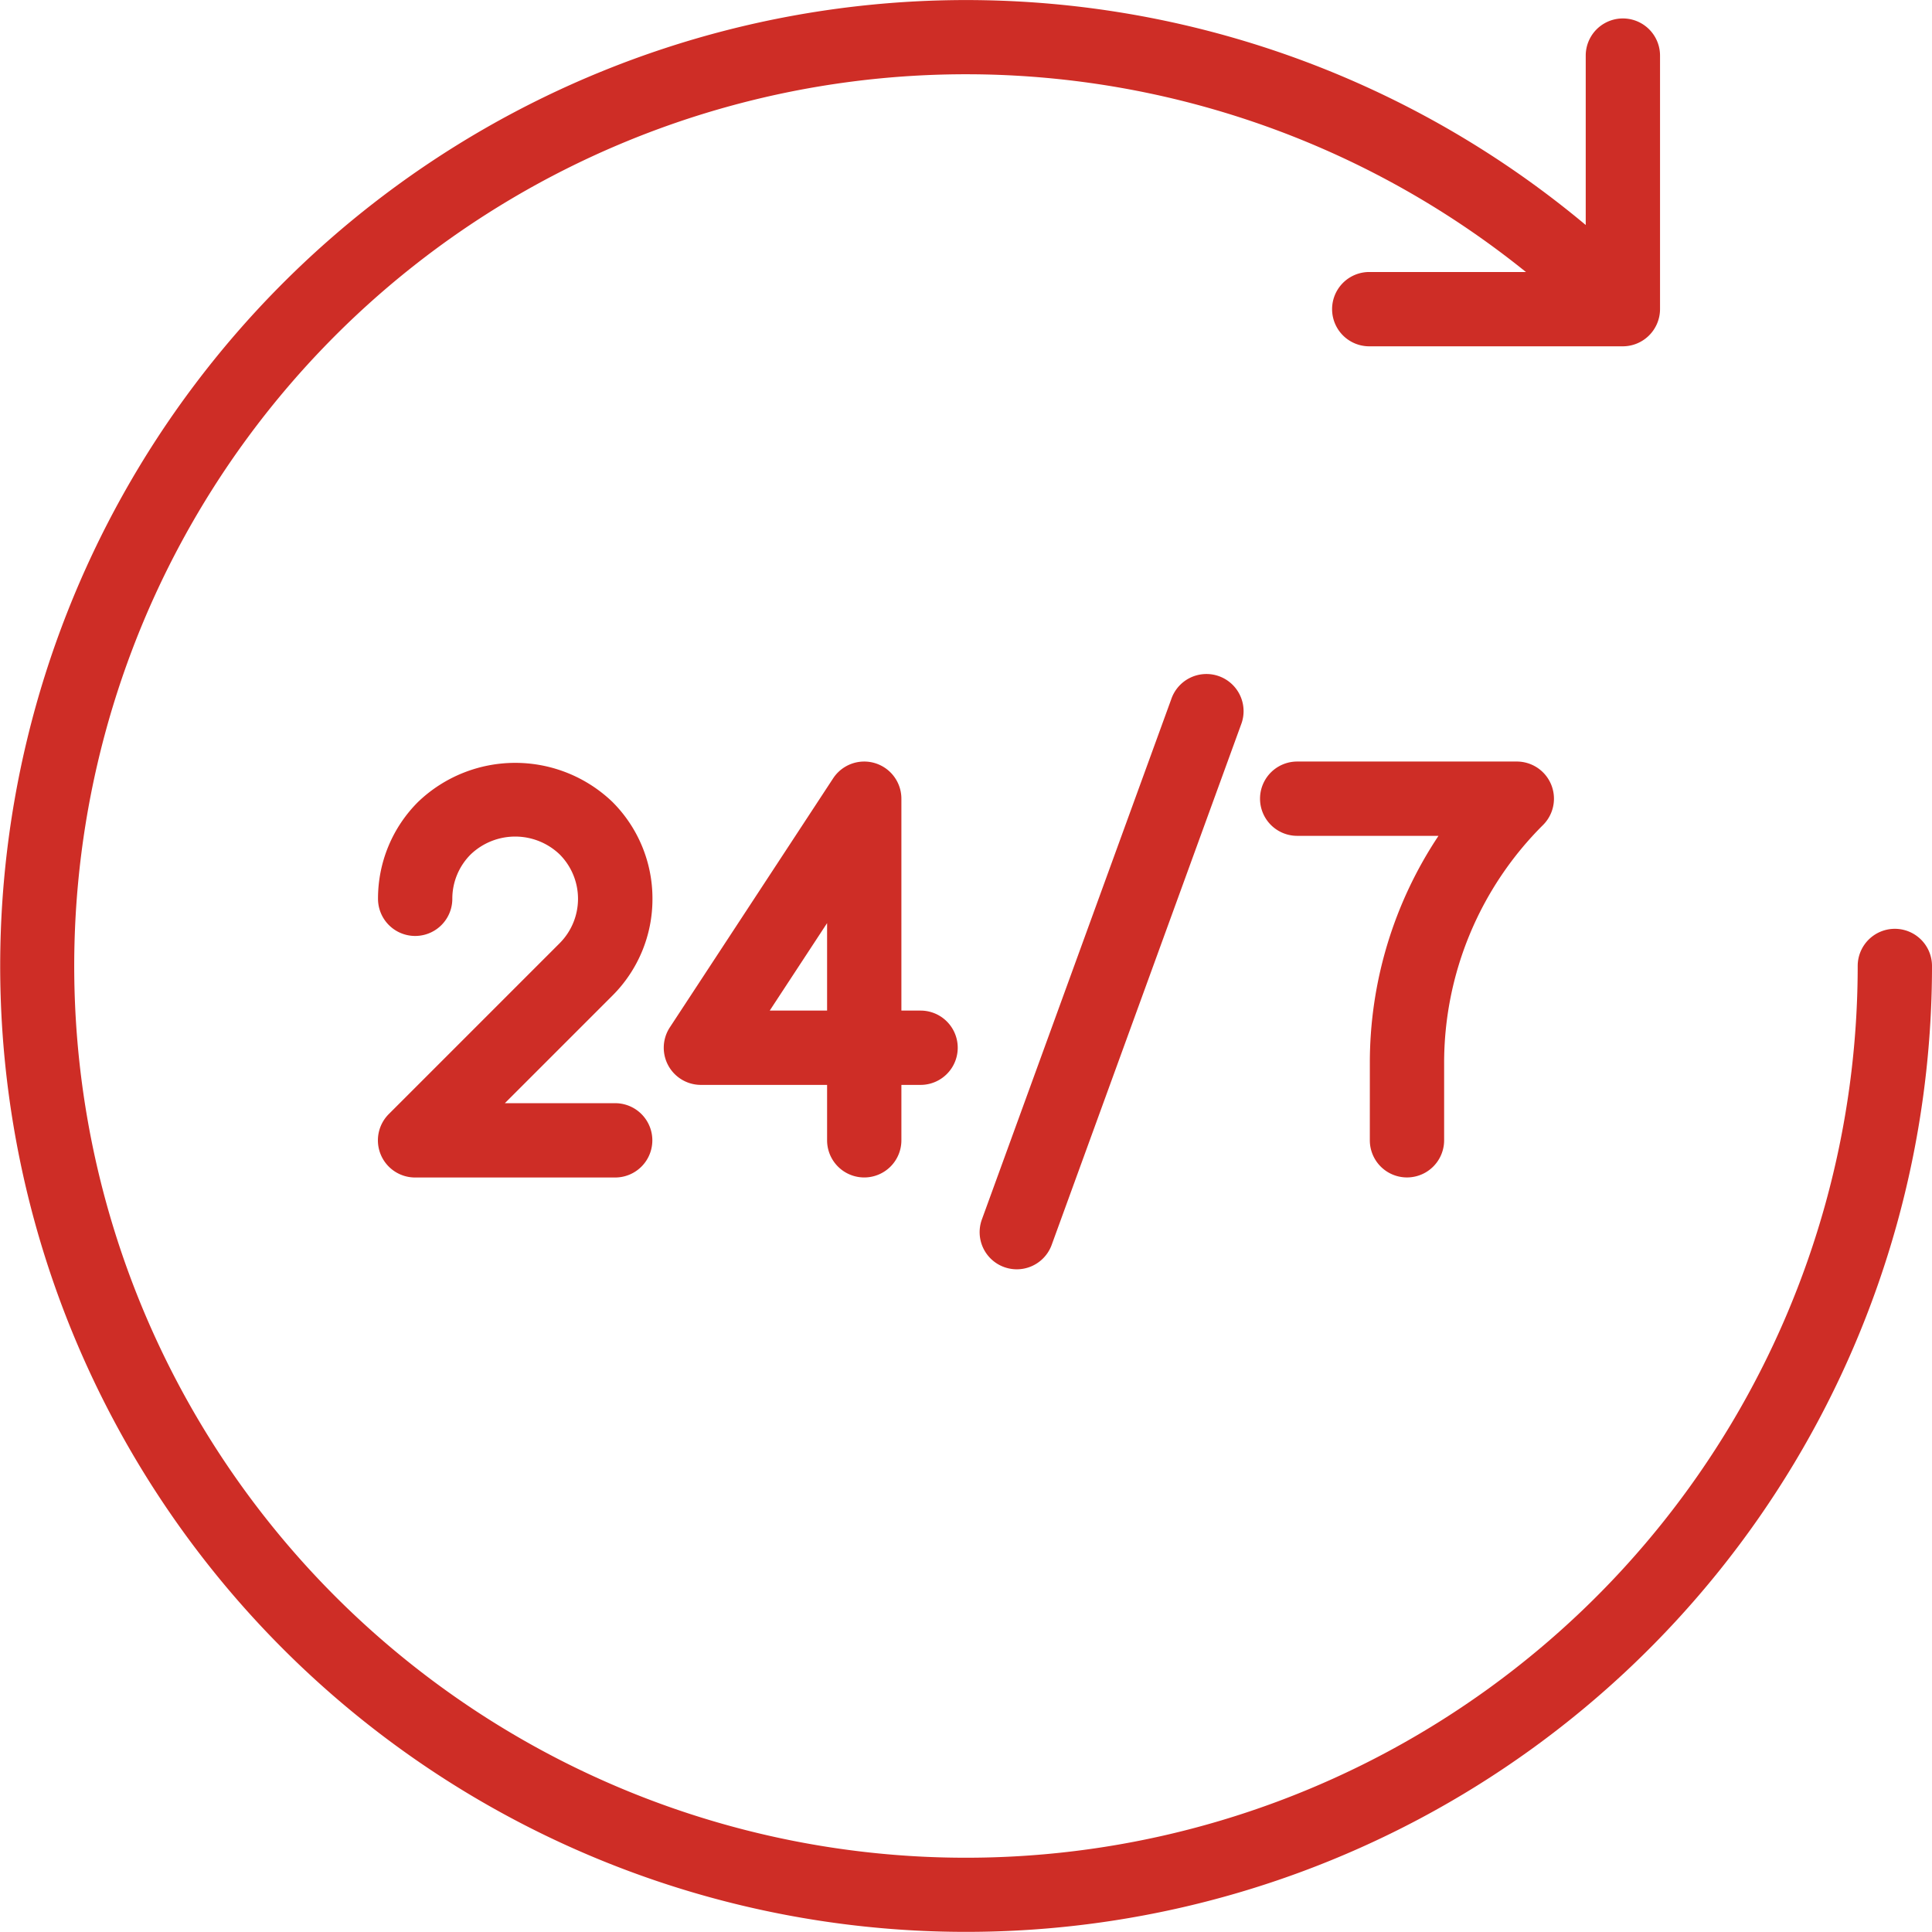
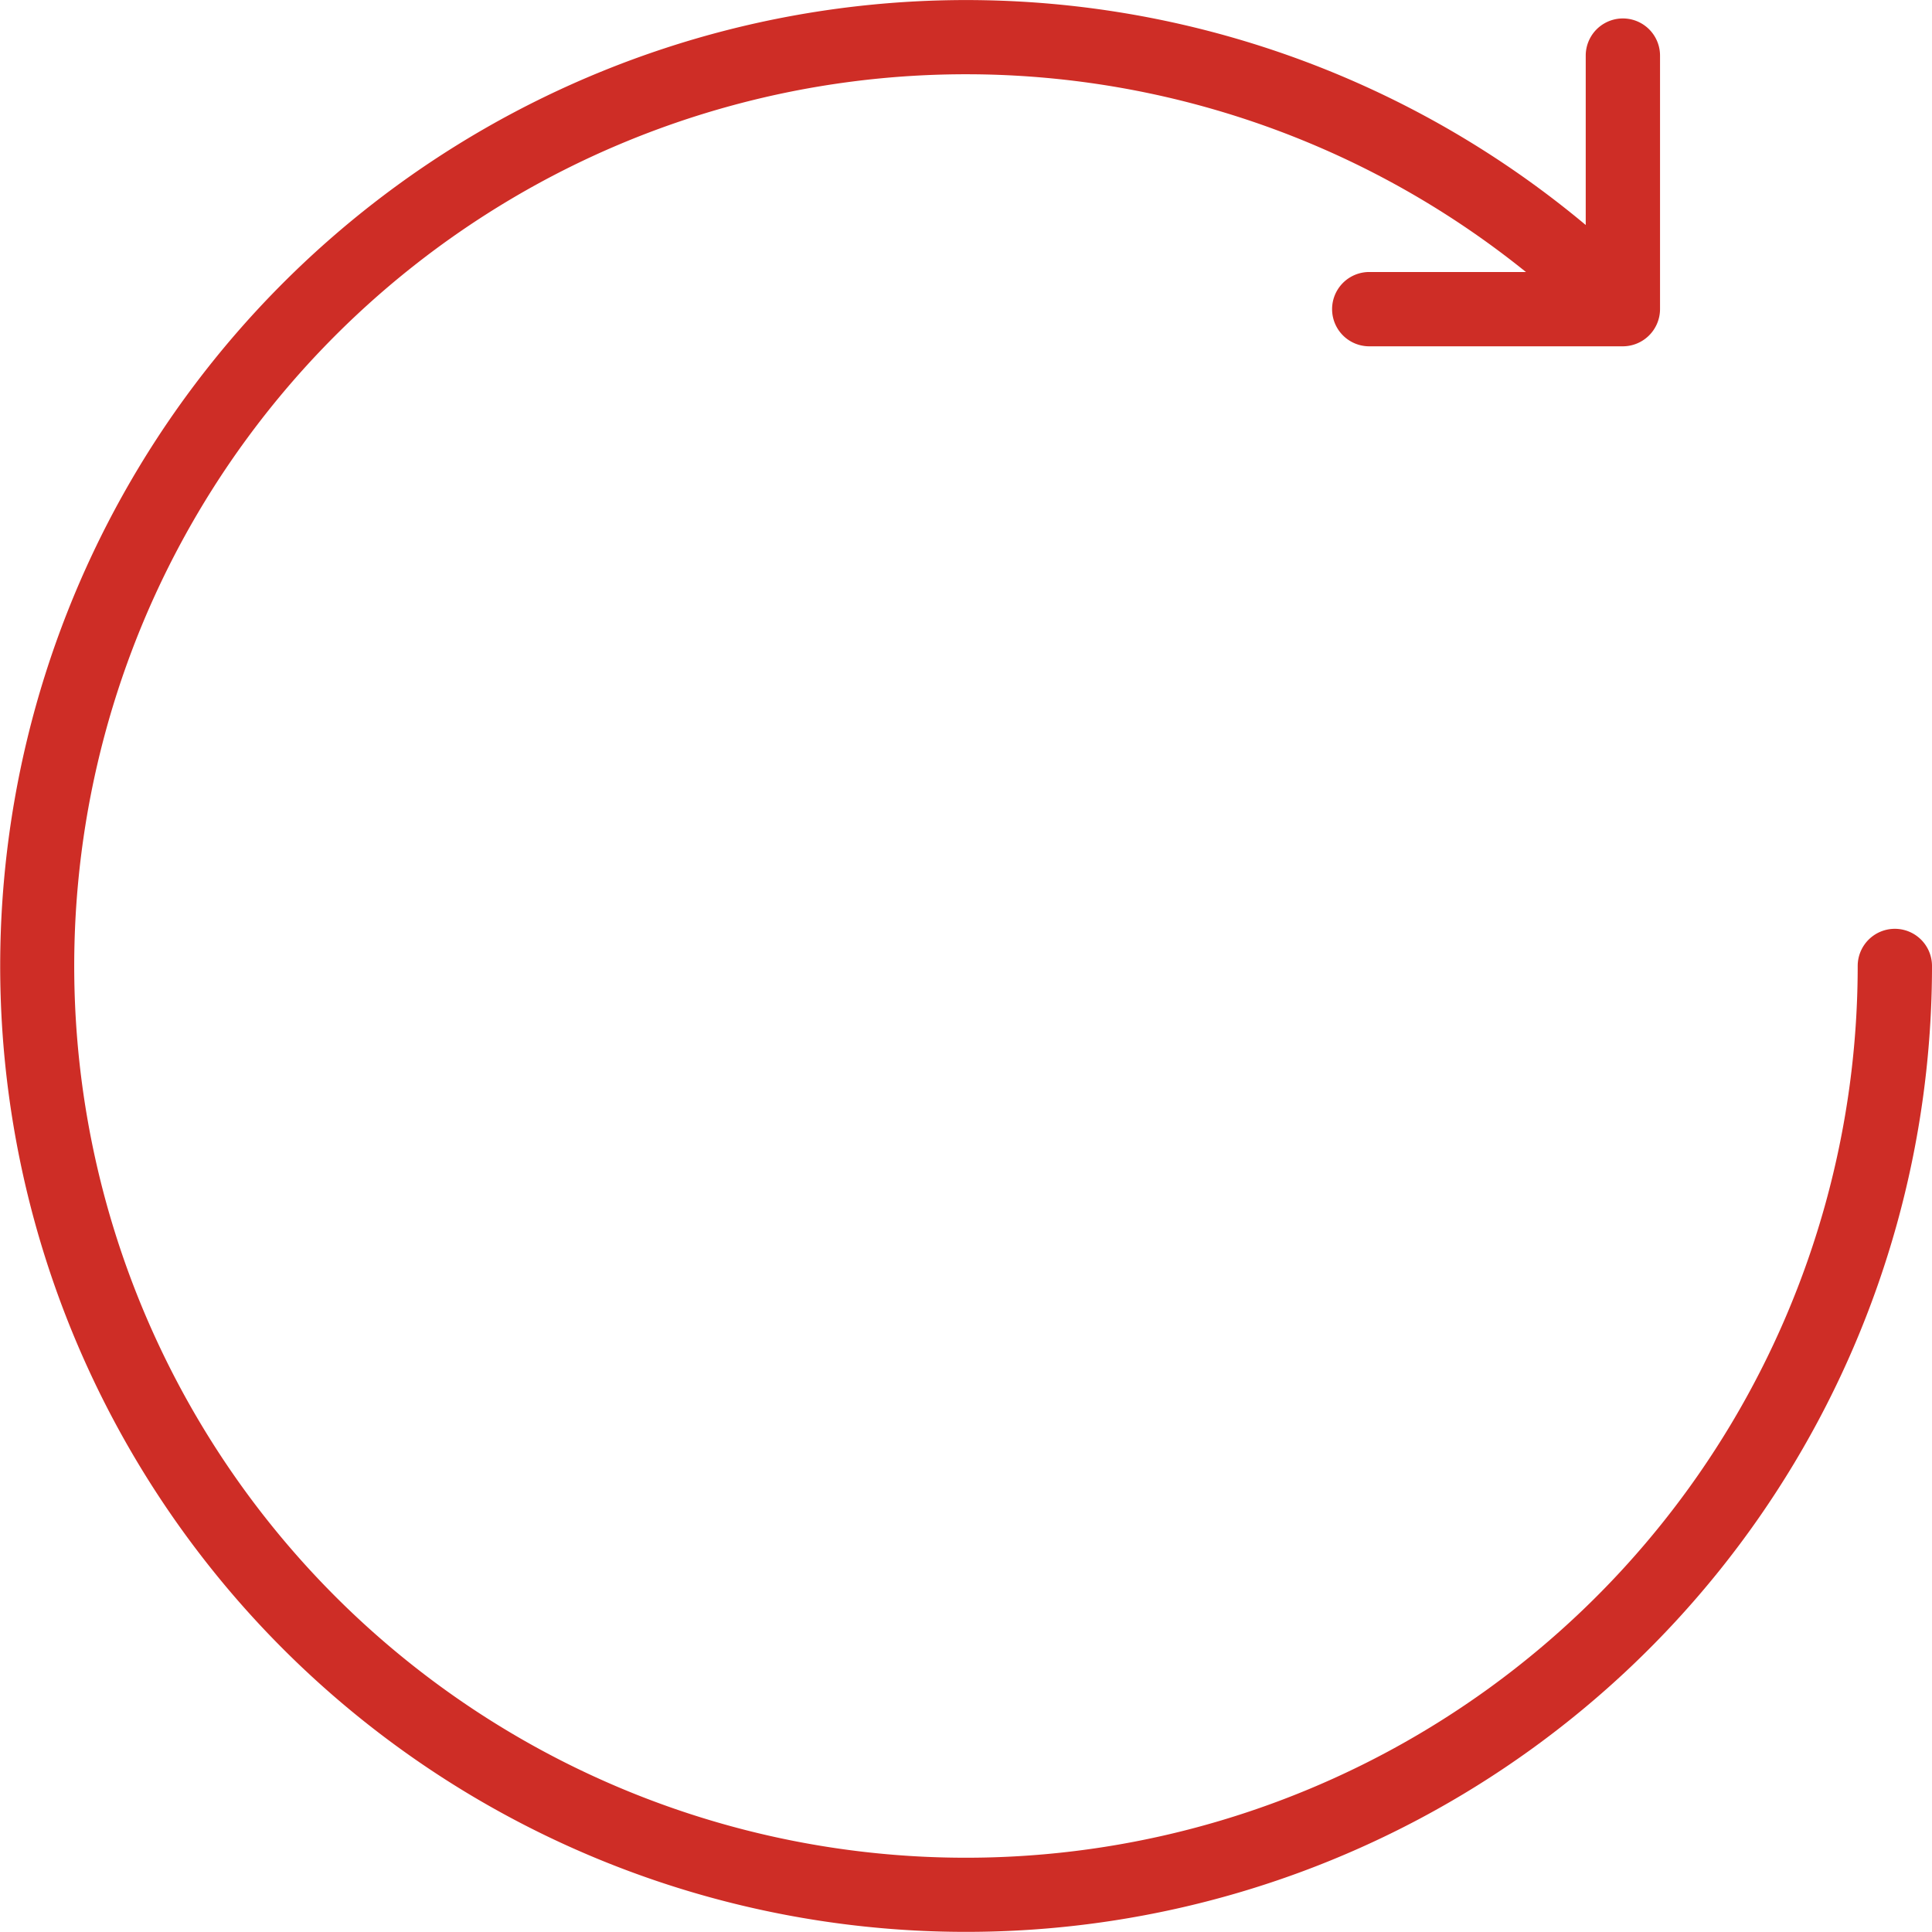
<svg xmlns="http://www.w3.org/2000/svg" viewBox="0 0 100 100" fill="#CE2D26">
  <g transform="translate(-48 -48.014)">
    <path d="M146.077,96.089a1.923,1.923,0,0,0-1.923,1.923,46.156,46.156,0,1,1-17.172-35.919h-8.11a1.923,1.923,0,0,0,0,3.846H132a1.93,1.93,0,0,0,1.923-1.923V50.892a1.923,1.923,0,1,0-3.846,0V59.66A49.995,49.995,0,1,0,148,98.012a1.923,1.923,0,0,0-1.923-1.923Z" transform="translate(0 0)" />
-     <path d="M268.857,194.586l-9.8,26.923a1.922,1.922,0,0,0,3.613,1.315l9.8-26.923a1.923,1.923,0,1,0-3.613-1.315Z" transform="translate(-160.235 -110.376)" />
-     <path d="M143.6,219.3a7.057,7.057,0,0,0-2.08-5.022,7.267,7.267,0,0,0-10.044,0,7.054,7.054,0,0,0-2.081,5.022,1.923,1.923,0,0,0,3.846,0,3.237,3.237,0,0,1,.954-2.3,3.331,3.331,0,0,1,4.6,0,3.255,3.255,0,0,1,0,4.6l-8.842,8.842a1.923,1.923,0,0,0,1.36,3.283h10.358a1.923,1.923,0,0,0,0-3.846H135.96l5.559-5.559A7.052,7.052,0,0,0,143.6,219.3Z" transform="translate(-61.829 -124.764)" />
-     <path d="M201.3,233.512a1.923,1.923,0,0,0,1.923-1.923v-2.868h.993a1.923,1.923,0,1,0,0-3.846h-.993V213.907a1.924,1.924,0,0,0-3.532-1.055l-8.453,12.891a1.923,1.923,0,0,0,1.609,2.978h6.53v2.868A1.923,1.923,0,0,0,201.3,233.512Zm-4.892-8.637,2.969-4.528v4.528Z" transform="translate(-108.567 -124.553)" />
-     <path d="M324.992,231.588a1.923,1.923,0,0,0,3.846,0V227.63a17.373,17.373,0,0,1,5.121-12.363,1.923,1.923,0,0,0-1.36-3.283H321.232a1.923,1.923,0,0,0,0,3.846h7.314a21.181,21.181,0,0,0-3.553,11.8Z" transform="translate(-206.09 -124.553)" />
  </g>
</svg>